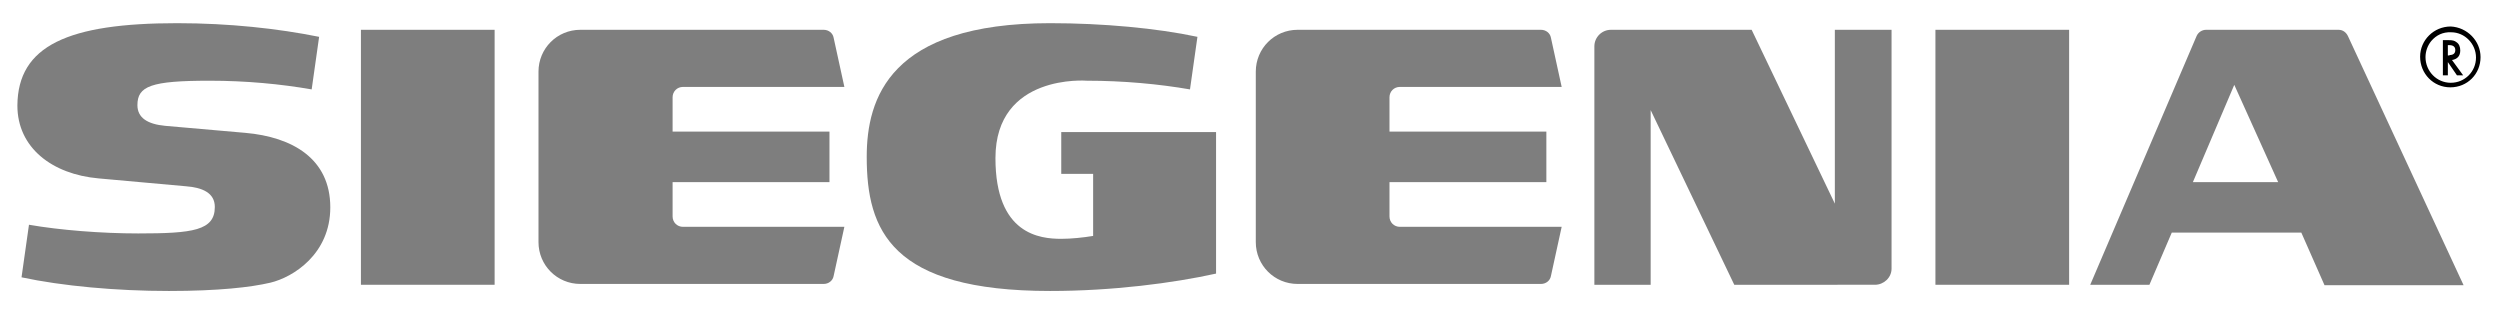
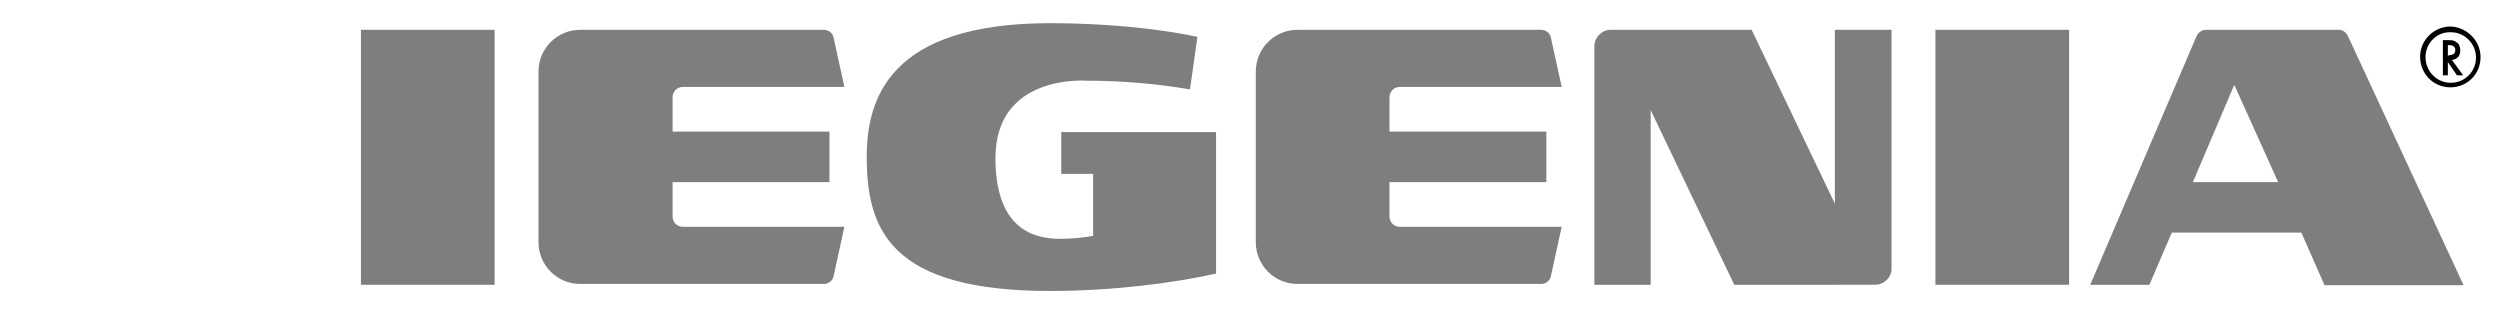
<svg xmlns="http://www.w3.org/2000/svg" version="1.1" id="Ebene_1" x="0px" y="0px" viewBox="0 0 604 75.3" style="enable-background:new 0 0 604 75.3;" xml:space="preserve">
  <style type="text/css">
	.st0{fill:#7E7E7E;}
	.st1{fill-rule:evenodd;clip-rule:evenodd;fill:#7E7E7E;}
</style>
  <g>
    <path class="st0" d="M372.3,7.2c1.2,0,2.2,0.8,2.4,1.9l2.6,11.9h-39.1c-1.4,0-2.5,1.1-2.5,2.5v8.3h37.9V44h-37.9v8.3   c0,1.4,1.1,2.5,2.5,2.5h39.1l-2.6,11.9c-0.2,1.1-1.2,1.9-2.4,1.9h-58.8c-5.6,0-10.1-4.5-10.1-10.1V17.3c0-5.6,4.5-10.1,10.1-10.1   H372.3z" />
    <path class="st0" d="M199,7.2c1.2,0,2.2,0.8,2.4,1.9l2.6,11.9H165c-1.4,0-2.5,1.1-2.5,2.5v8.3h37.9V44h-37.9v8.3   c0,1.4,1.1,2.5,2.5,2.5H204l-2.6,11.9c-0.2,1.1-1.2,1.9-2.4,1.9h-58.8c-5.6,0-10.1-4.5-10.1-10.1V17.3c0-5.6,4.5-10.1,10.1-10.1   H199z" />
    <path class="st0" d="M539.8,20.5l-10,23.5h20.6L539.8,20.5z M533,7.2h32c1.1,0,1.9,0.7,2.3,1.6l27.9,60.1h-33.6L556,56.2h-31.3   l-5.4,12.6H505l25.7-60.1C531.1,7.8,532,7.2,533,7.2z" />
    <rect x="87.2" y="7.2" class="st1" width="32.3" height="61.6" />
-     <path class="st0" d="M77.1,8.9l-1.8,12.7c-7.5-1.3-15.8-2.1-24.7-2.1c-14.1,0-17.4,1.3-17.4,5.9c0,3.1,2.5,4.6,6.7,5l19.4,1.7   c11.3,1,20.5,6.2,20.5,18c0,11.3-9,16.9-14.5,18.2c-4.7,1.1-12.5,2-24.5,2c-12.7,0-25.8-1.2-35.6-3.3l1.8-12.7   c7.5,1.3,17.5,2.1,26.4,2.1c13.2,0,18.5-0.7,18.5-6.4c0-3.4-3-4.7-7-5l-21.1-1.9c-11.2-1-19.6-7.4-19.6-17.6   C4.3,11,16.5,5.6,42.8,5.6C55.4,5.6,67.2,6.9,77.1,8.9z" />
    <path class="st0" d="M293.8,31.9v34.2c-10.4,2.3-25,4.2-40.1,4.2c-38.5,0-44.3-14.7-44.3-32.4c0-14.1,5.5-32.3,44.3-32.3   c12.7,0,25.8,1.2,35.6,3.3l-1.8,12.7c-7.5-1.3-16.1-2.1-24.9-2.1c0,0-22.1-1.8-22.1,18.7c0,18.5,10.8,19.5,15.9,19.5   c2.4,0,5.3-0.3,7.7-0.7V42h-7.7V31.9H293.8z" />
    <rect x="467.6" y="7.2" class="st1" width="32.3" height="61.6" />
    <path class="st0" d="M457,7.2l0,57.7c0,2.2-1.9,3.9-4,3.9H419l-20.2-42.2v42.2h-13.6l0-57.6c0-2.2,1.8-4,4-4h34l20.1,42v-42H457z" />
  </g>
  <g>
    <path d="M599.3,13.8c0,4.1-3.2,7.3-7.3,7.3c-4.1,0-7.3-3.3-7.3-7.4c0-4,3.3-7.3,7.4-7.3C596.1,6.6,599.3,9.9,599.3,13.8z    M587.4,9.9c-0.9,1.1-1.4,2.5-1.4,3.9c0,3.4,2.7,6.2,6.1,6.2c3.4,0,6.1-2.7,6.1-6.1c0-3.3-2.7-6.1-6-6.1   C590.2,7.7,588.6,8.5,587.4,9.9z M595.1,18.2h-1.5l-2.2-3.2v3.2h-1.2V9.7h1.4c0.9,0,1.4,0.1,1.9,0.5c0.6,0.4,0.9,1.1,0.9,2   c0,1.3-0.7,2.1-2,2.3L595.1,18.2z M591.8,13.3c0.9,0,1.4-0.4,1.4-1.2c0-0.8-0.5-1.2-1.5-1.2h-0.3v2.5H591.8z" />
  </g>
</svg>